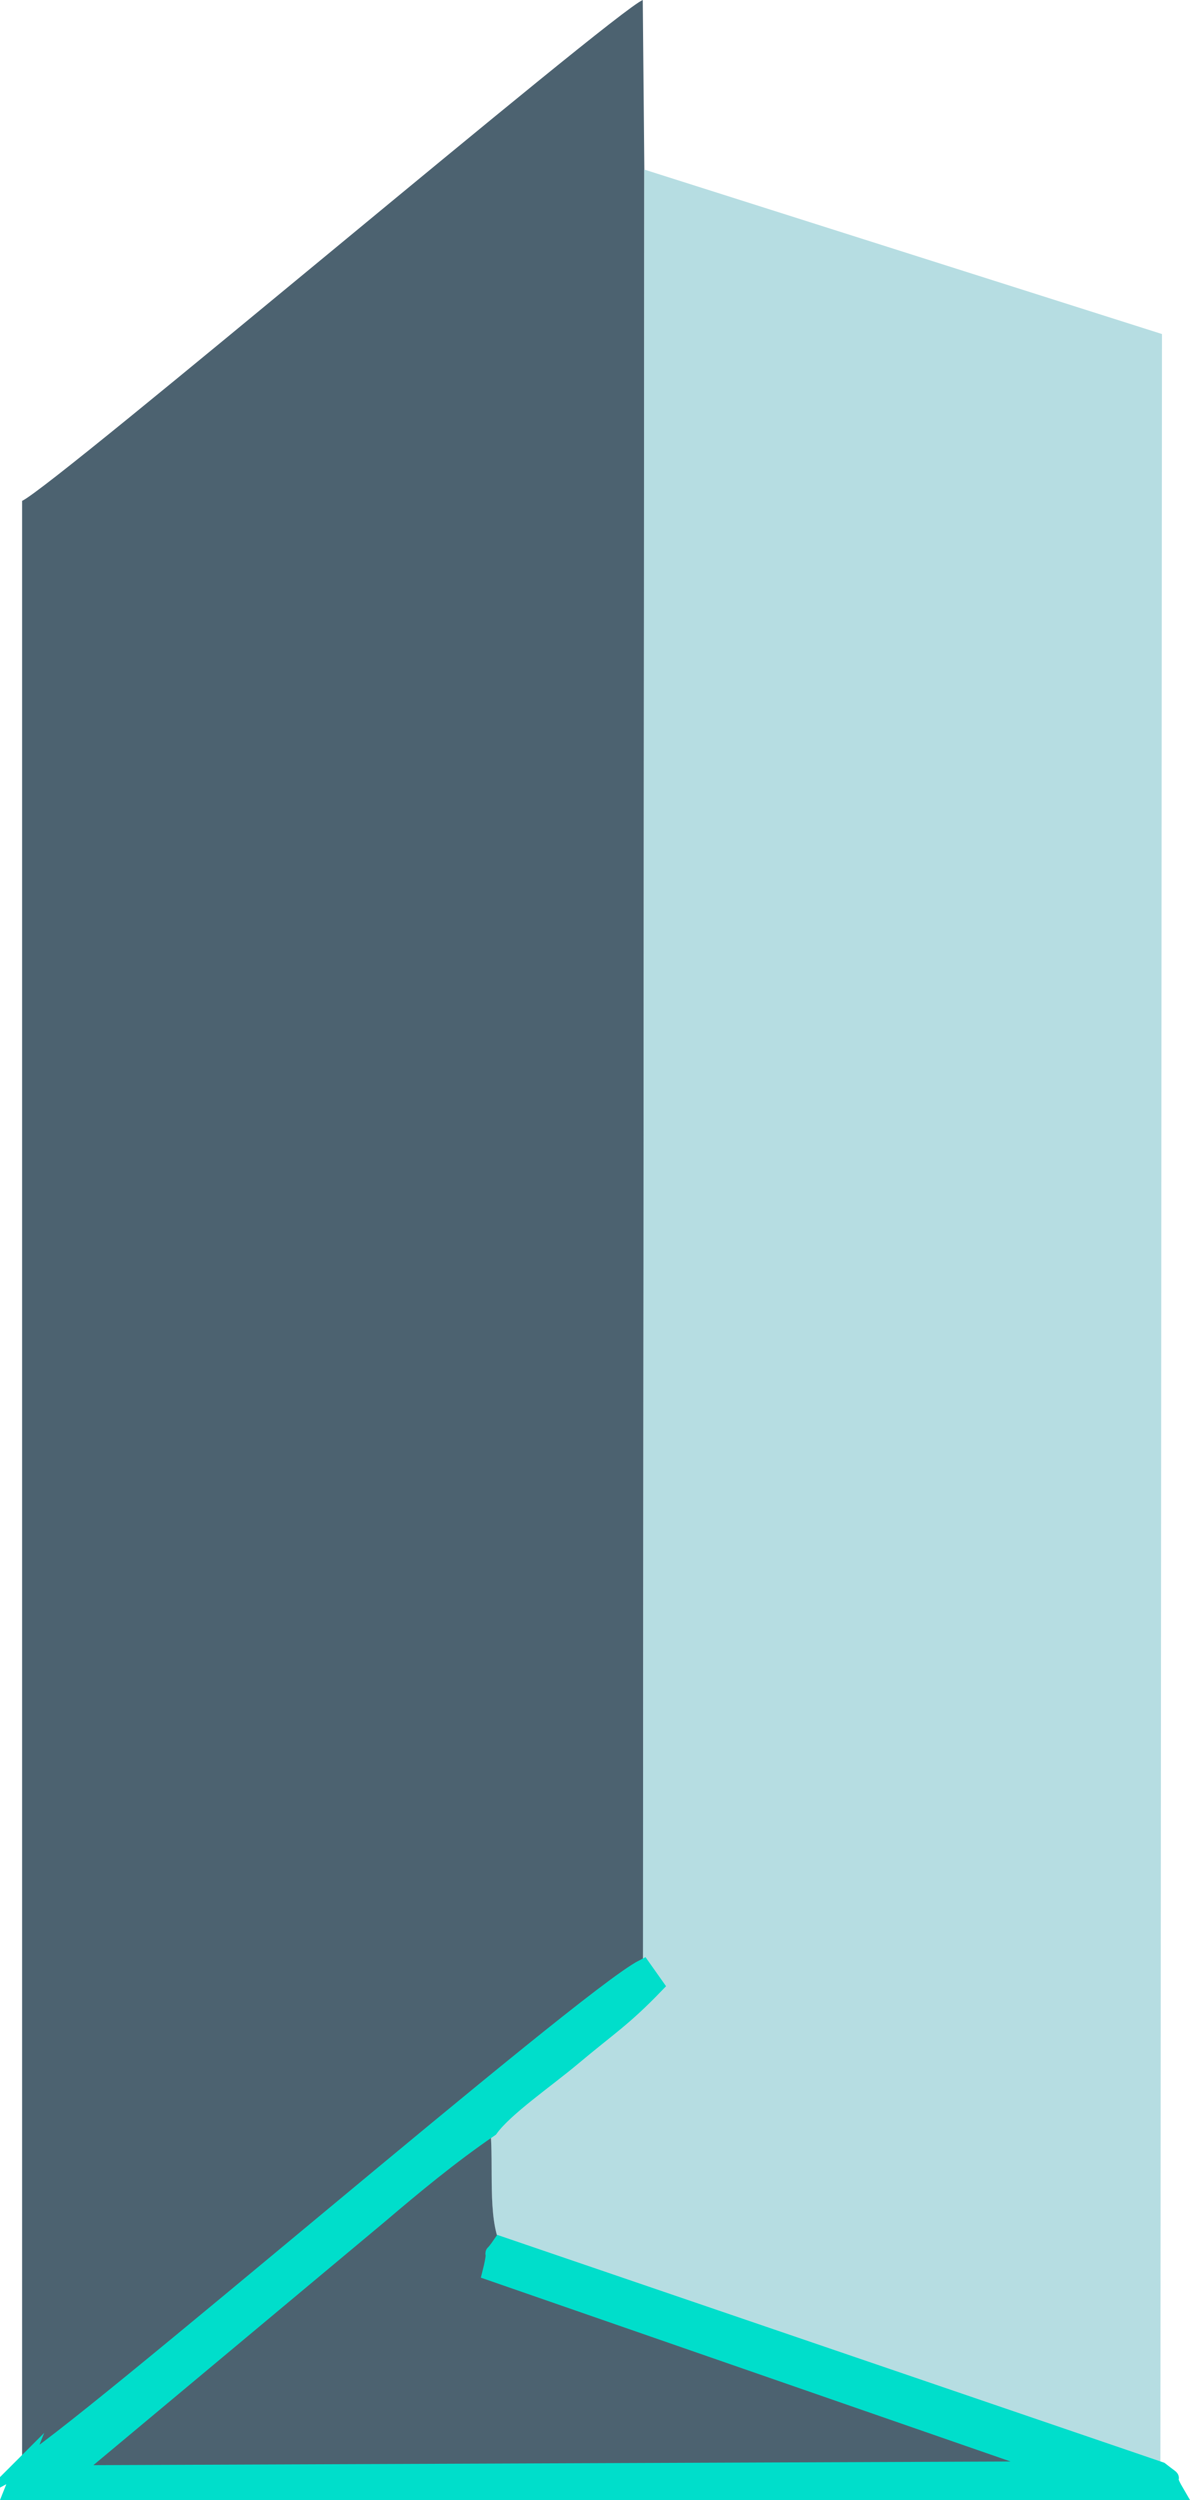
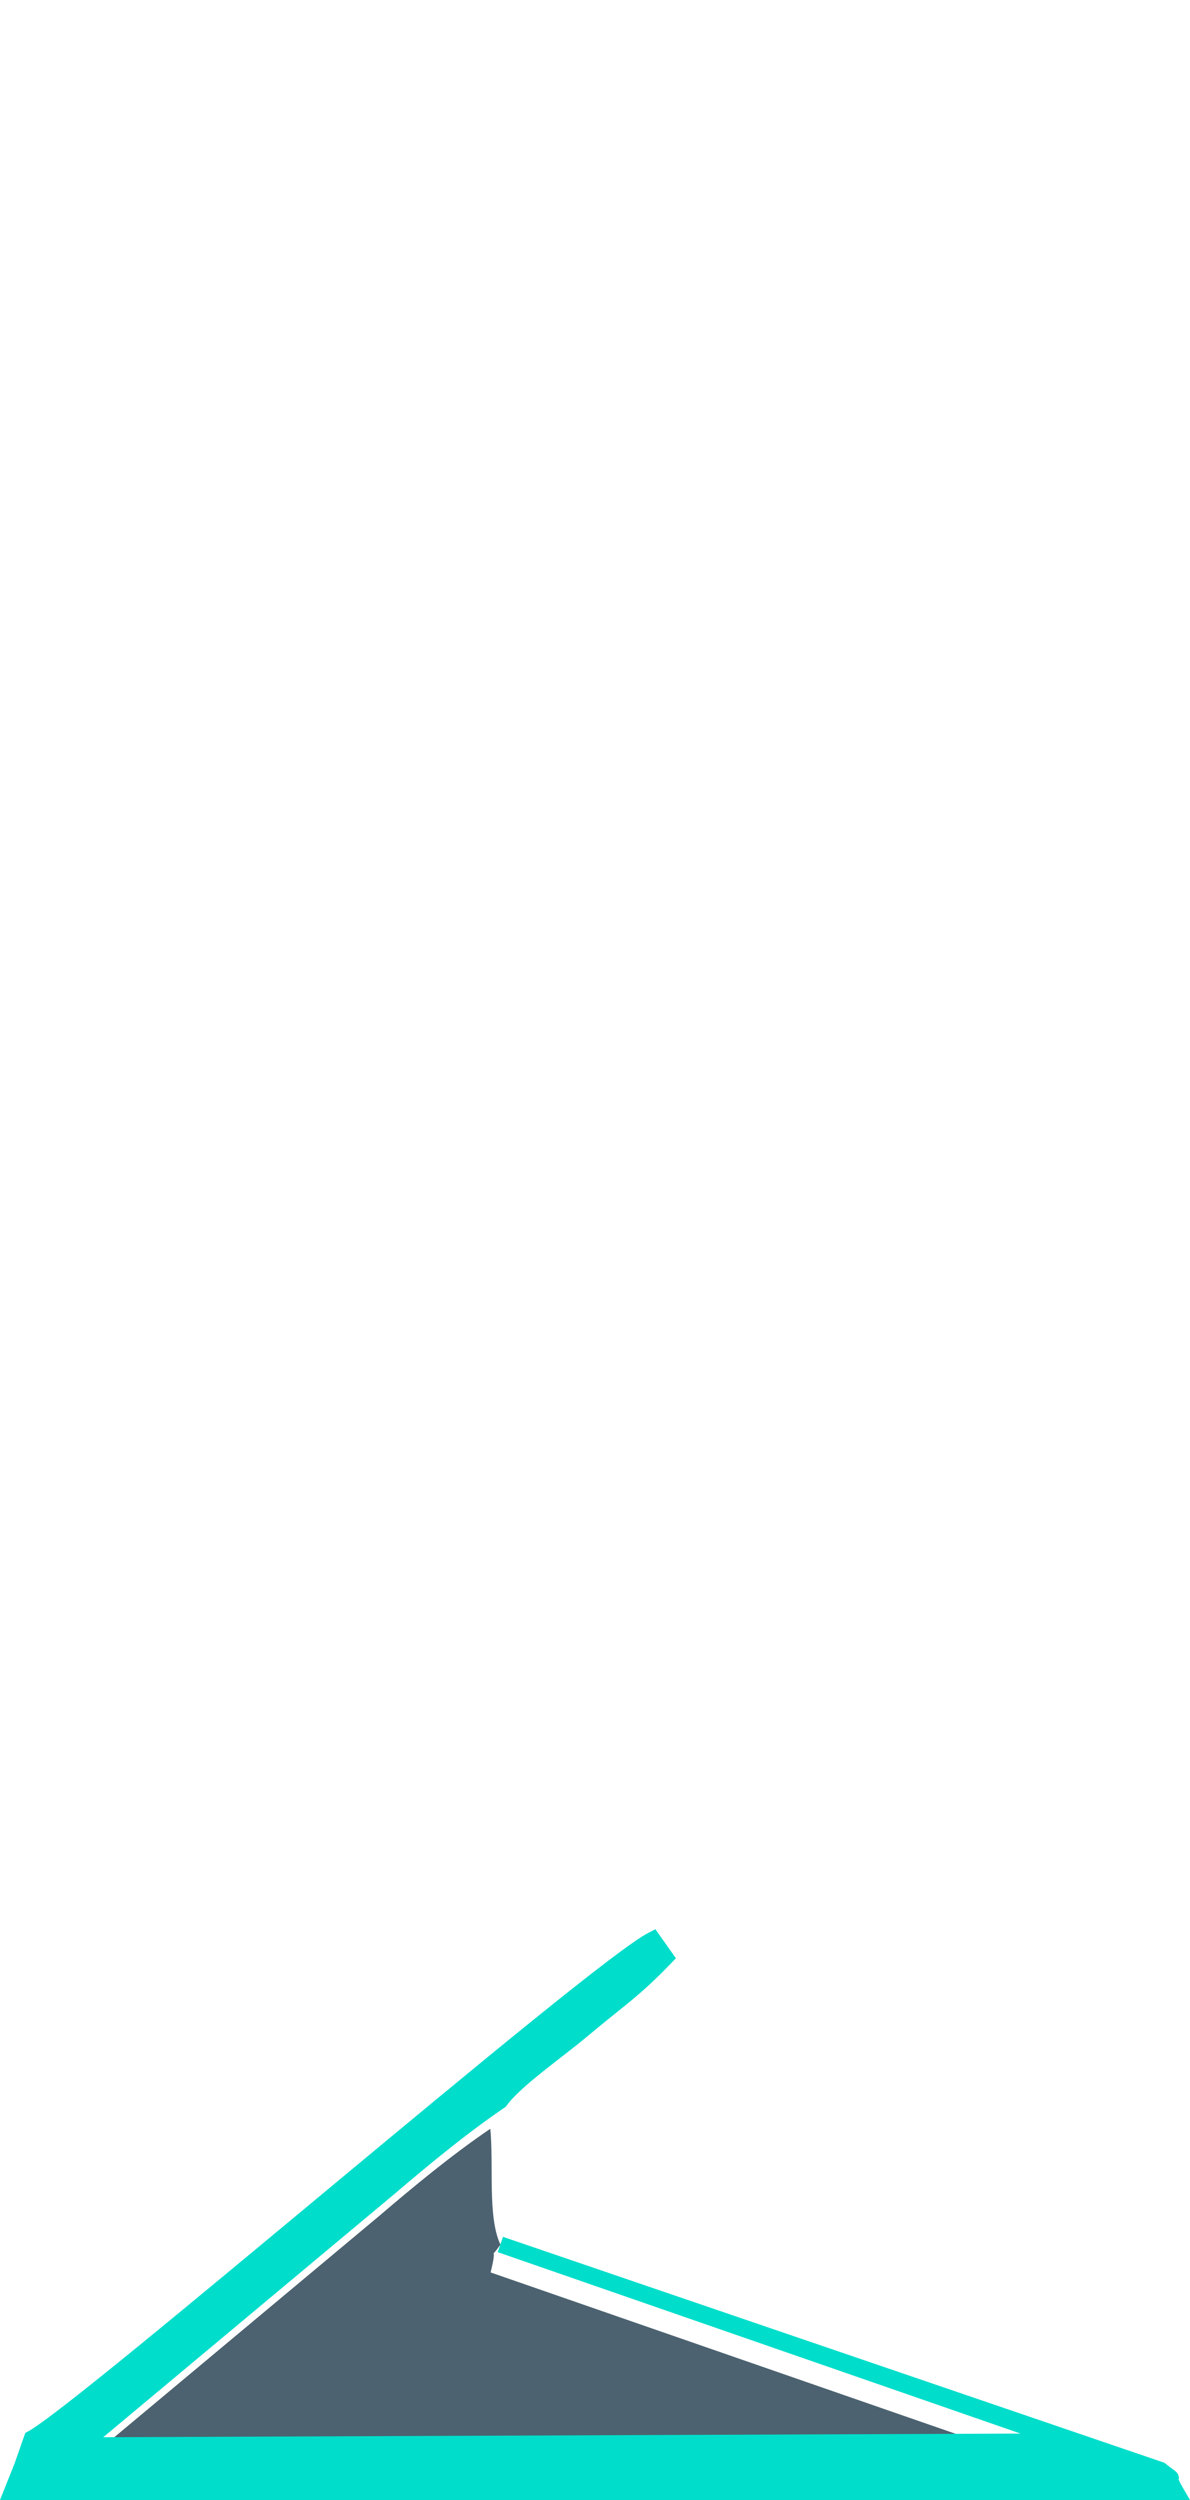
<svg xmlns="http://www.w3.org/2000/svg" xml:space="preserve" width="38.993mm" height="81.871mm" version="1.1" style="shape-rendering:geometricPrecision; text-rendering:geometricPrecision; image-rendering:optimizeQuality; fill-rule:evenodd; clip-rule:evenodd" viewBox="0 0 120.6 253.21">
  <defs>
    <style type="text/css"> .str0 {stroke:#00DECB;stroke-width:1.64;stroke-miterlimit:22.926} .fil2 {fill:#00DECB} .fil0 {fill:#4C6270} .fil1 {fill:#B6DDE2} </style>
  </defs>
  <g id="Слой_x0020_1">
    <g id="_2475847157152">
-       <path class="fil0" d="M2.24 249.81c5.48,-2.96 56.84,-47.41 62.93,-50.54l0.13 -182.11 -0.16 -17.16c-2.93,1.19 -59.42,49.06 -62.9,50.73l-0 199.09z" />
-       <path class="fil1" d="M65.16 199.28l1.28 1.81c-3.27,3.39 -4.64,4.17 -8.43,7.35 -2.65,2.23 -6.82,5.08 -8.33,7.17 0.37,3.75 -0.29,8.92 1.02,11.72l66.9 22.84 0.16 -216.34 -52.47 -16.66 -0.13 182.11z" />
      <path class="fil0" d="M50.71 227.33c-1.31,-2.8 -0.66,-7.97 -1.02,-11.72 -3.98,2.7 -7.84,5.91 -11.19,8.77l-31.3 26.13 100.04 -0.4 -57.52 -19.95c0.83,-3.31 -0.35,-0.88 1,-2.83z" />
-       <path class="fil2 str0" d="M2.24 249.81l-1.03 2.58 117.96 0c-1.38,-2.36 0.5,-0.6 -1.56,-2.22l-66.9 -22.84c-1.35,1.96 -0.17,-0.47 -1,2.83l57.52 19.95 -100.04 0.4 31.3 -26.13c3.36,-2.86 7.22,-6.07 11.19,-8.77 1.51,-2.09 5.67,-4.94 8.33,-7.17 3.79,-3.18 5.16,-3.96 8.43,-7.35l-1.28 -1.81c-6.08,3.12 -57.45,47.57 -62.93,50.54z" />
+       <path class="fil2 str0" d="M2.24 249.81l-1.03 2.58 117.96 0c-1.38,-2.36 0.5,-0.6 -1.56,-2.22l-66.9 -22.84l57.52 19.95 -100.04 0.4 31.3 -26.13c3.36,-2.86 7.22,-6.07 11.19,-8.77 1.51,-2.09 5.67,-4.94 8.33,-7.17 3.79,-3.18 5.16,-3.96 8.43,-7.35l-1.28 -1.81c-6.08,3.12 -57.45,47.57 -62.93,50.54z" />
    </g>
  </g>
</svg>